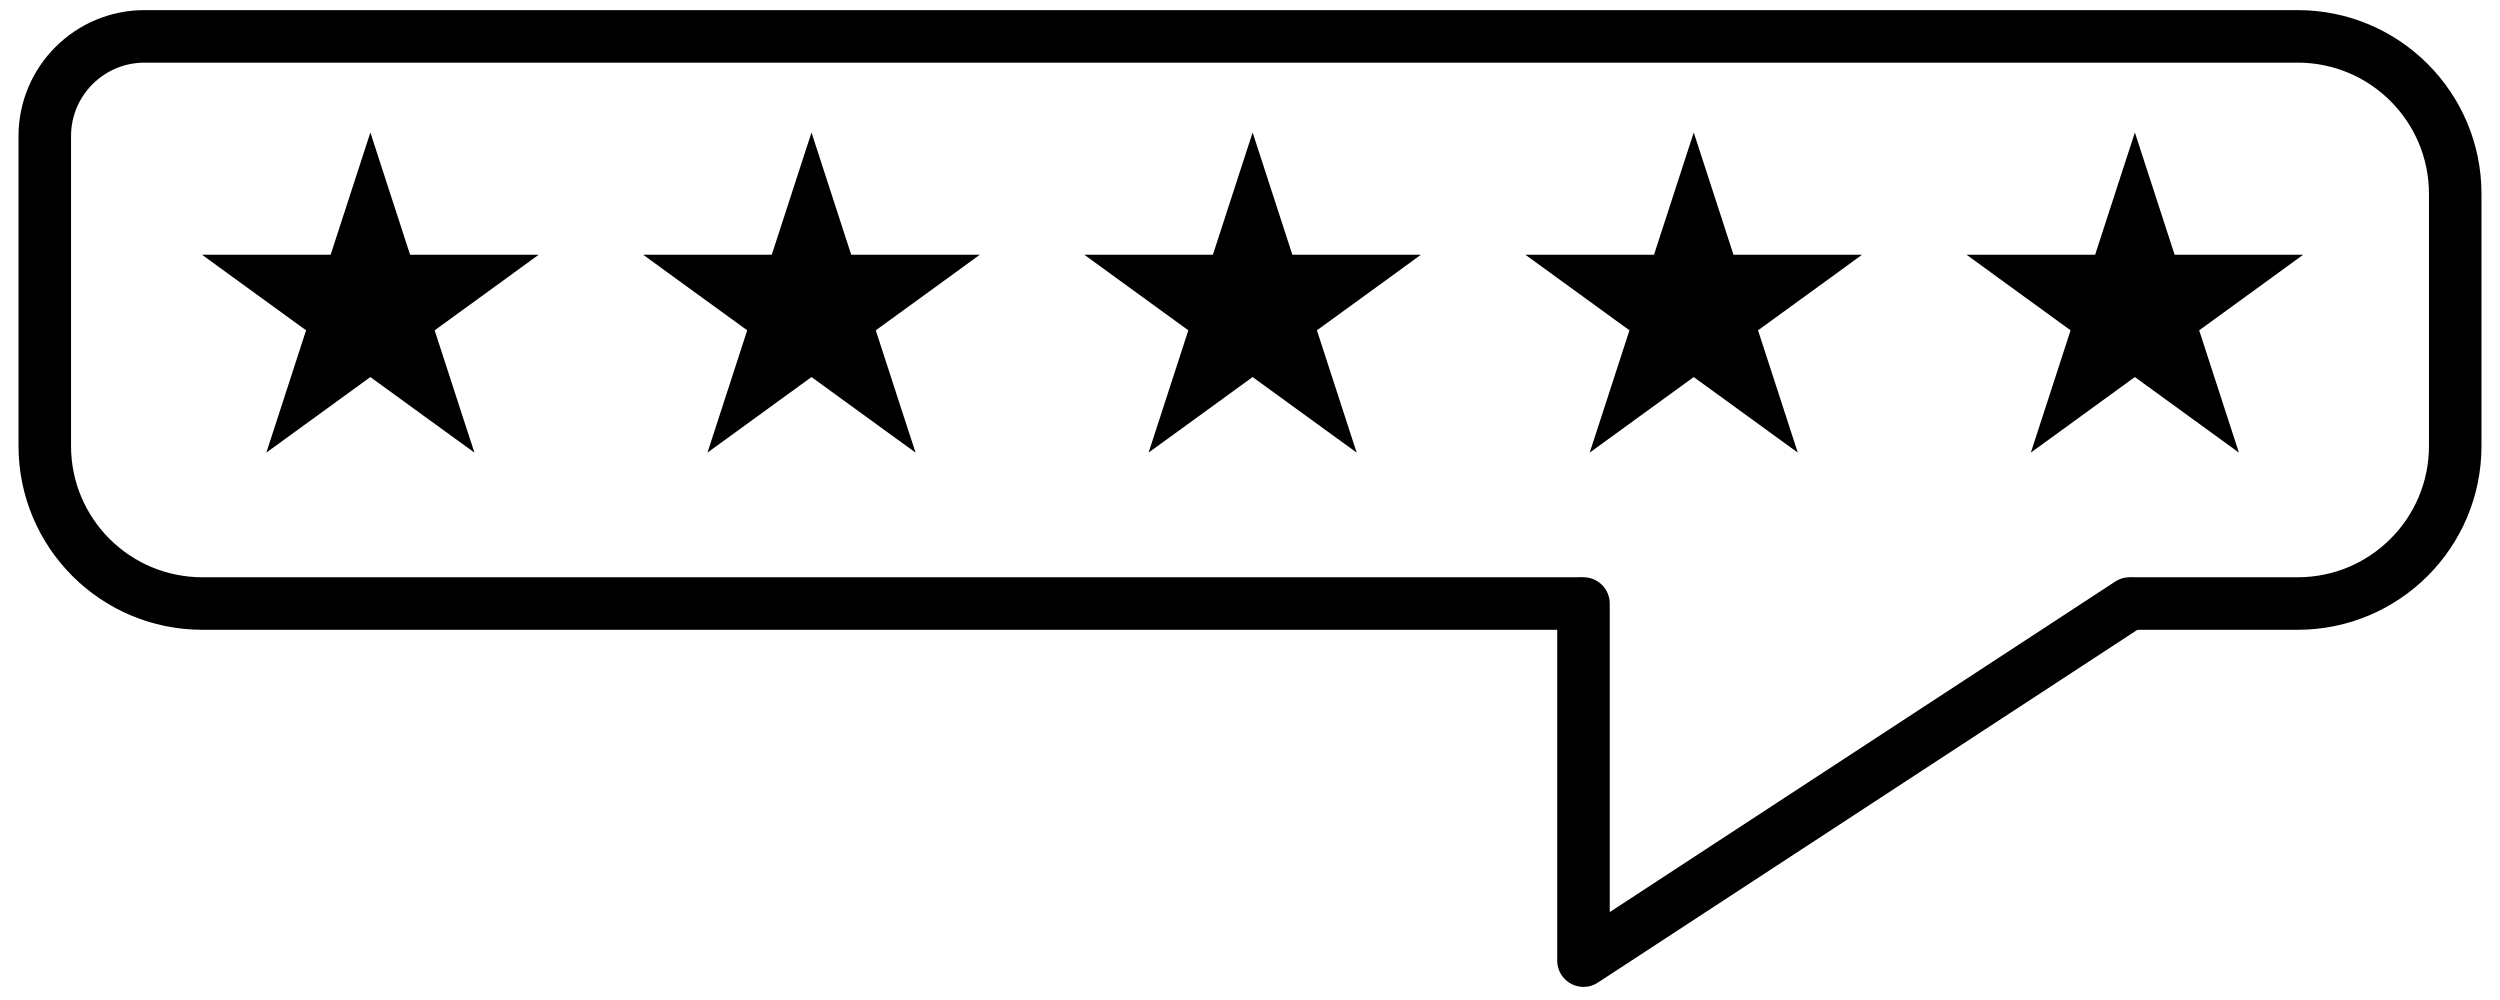
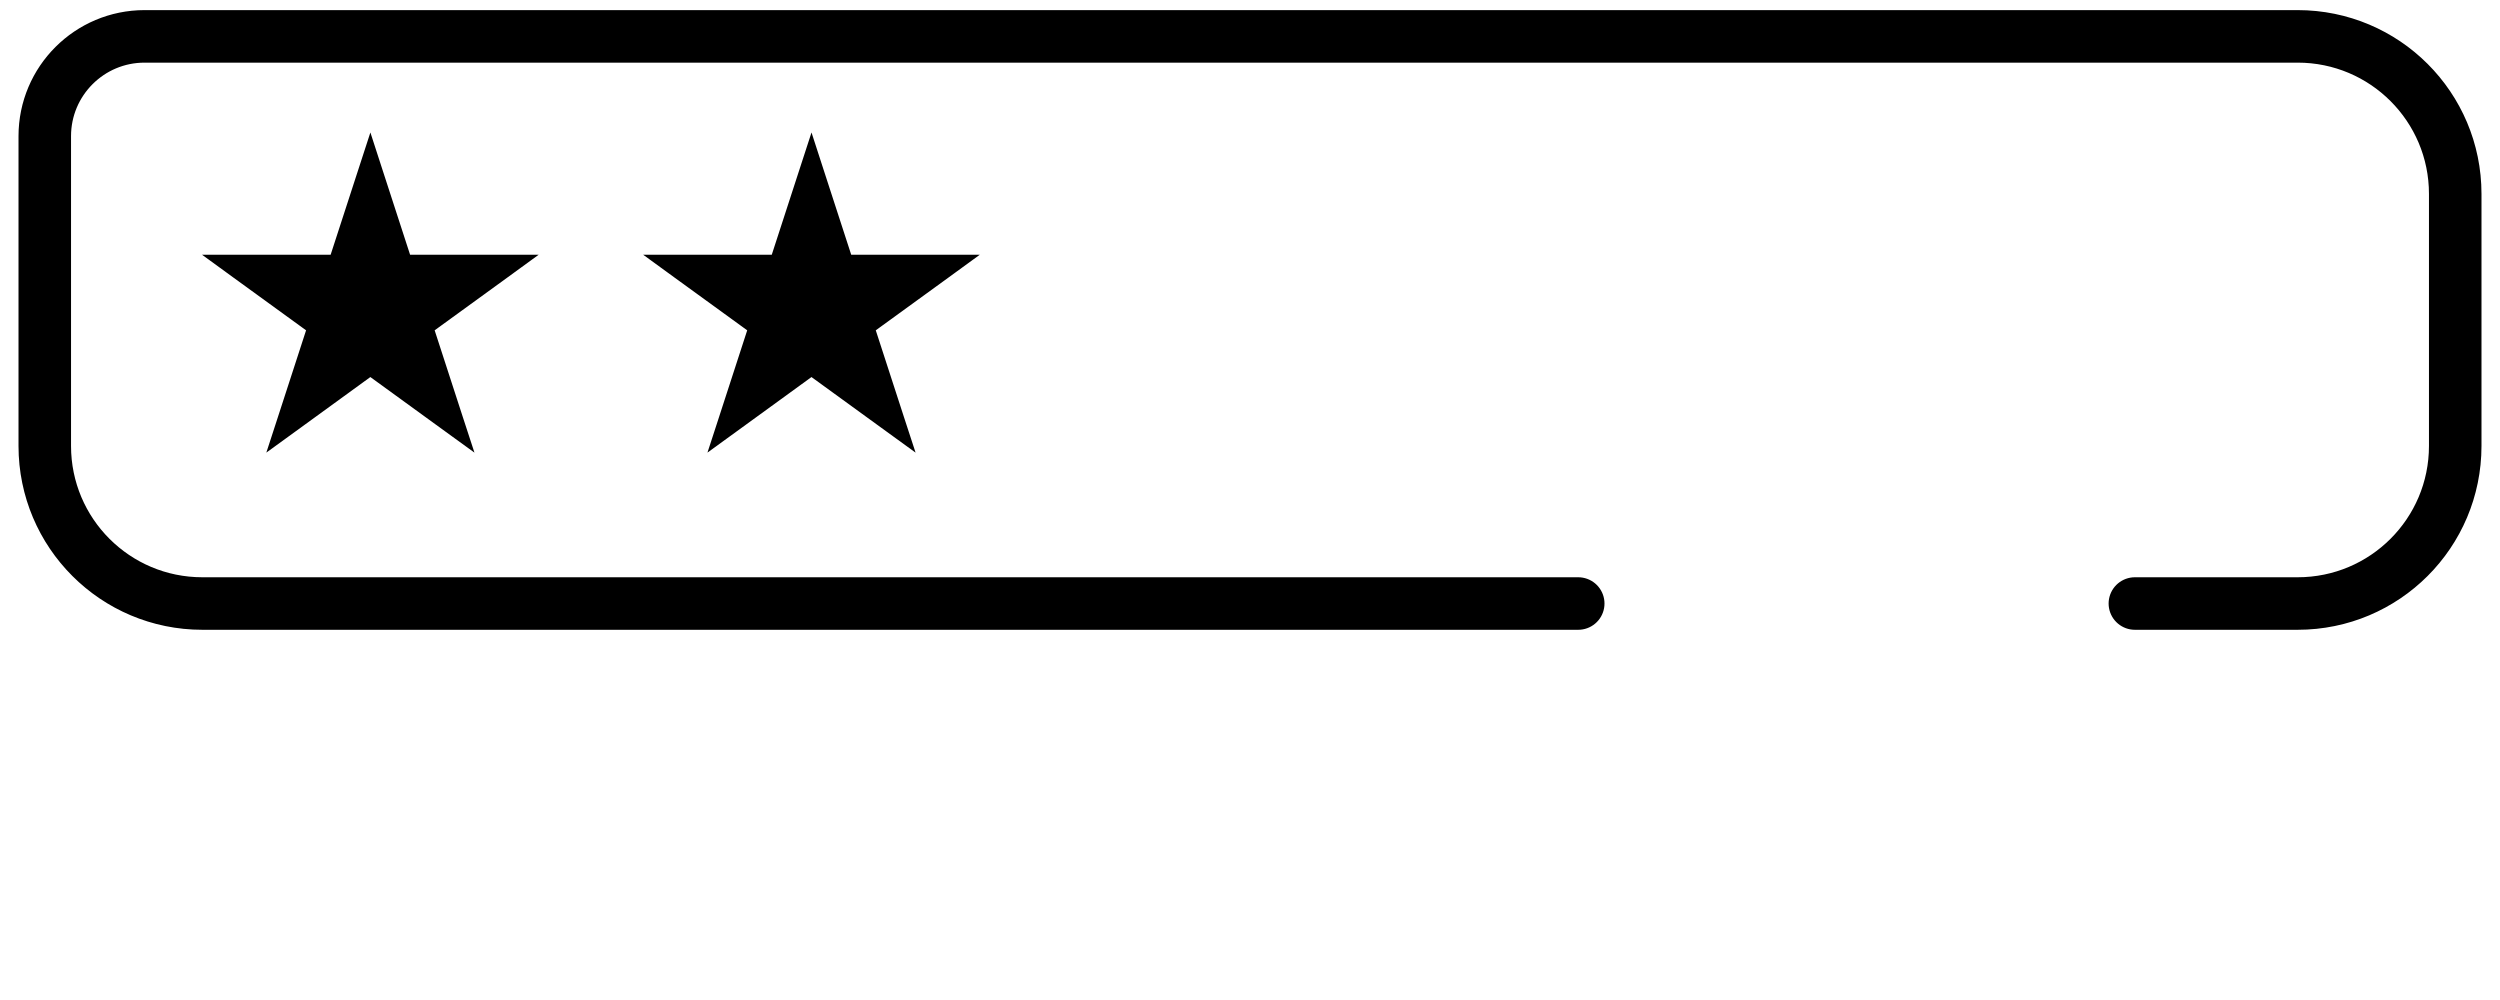
<svg xmlns="http://www.w3.org/2000/svg" fill="none" viewBox="0 0 100 40" height="40" width="100">
  <path stroke-linejoin="round" stroke-linecap="round" stroke-width="2.101" style="stroke:#FF3091;stroke:color(display-p3 1 0.188 0.569);stroke-opacity:1;" stroke="#FF3091" d="M85.395 24.141H91.907C95.388 24.141 98.209 21.32 98.209 17.839V7.756C98.209 4.276 95.388 1.455 91.907 1.455H5.782V1.455C3.578 1.455 1.791 3.242 1.791 5.446V17.839C1.791 21.32 4.612 24.141 8.093 24.141H63.129" />
-   <path stroke-linejoin="round" stroke-linecap="round" stroke-width="2.101" style="stroke:#FF3091;stroke:color(display-p3 1 0.188 0.569);stroke-opacity:1;" stroke="#FF3091" d="M63.339 24.141V38.425L85.185 24.141" />
  <path stroke-width="0.5" style="fill:#FF3091;fill:color(display-p3 1 0.188 0.569);fill-opacity:1;stroke:#FF3091;stroke:color(display-p3 1 0.188 0.569);stroke-opacity:1;" stroke="#FF3091" fill="#FF3091" d="M15.052 6.839L16.222 10.44H20.778L20.156 10.893L17.092 13.117L18.262 16.719L18.501 17.45L17.878 16.998L14.814 14.773L11.752 16.998L11.129 17.45L11.367 16.719L12.537 13.117L9.473 10.893L8.851 10.44H13.407L14.577 6.839L14.815 6.108L15.052 6.839Z" />
  <path stroke-width="0.5" style="fill:#FF3091;fill:color(display-p3 1 0.188 0.569);fill-opacity:1;stroke:#FF3091;stroke:color(display-p3 1 0.188 0.569);stroke-opacity:1;" stroke="#FF3091" fill="#FF3091" d="M32.697 6.839L33.867 10.44H38.423L37.801 10.893L34.737 13.117L35.907 16.719L36.146 17.45L35.523 16.998L32.459 14.773L29.397 16.998L28.774 17.45L29.012 16.719L30.182 13.117L27.118 10.893L26.496 10.44H31.052L32.222 6.839L32.46 6.108L32.697 6.839Z" />
-   <path stroke-width="0.5" style="fill:#FF3091;fill:color(display-p3 1 0.188 0.569);fill-opacity:1;stroke:#FF3399;stroke:color(display-p3 1 0.2 0.6);stroke-opacity:1;" stroke="#FF3399" fill="#FF3091" d="M50.343 6.839L51.513 10.44H56.068L55.446 10.893L52.383 13.117L53.553 16.719L53.791 17.45L53.168 16.998L50.104 14.773L47.042 16.998L46.419 17.45L46.657 16.719L47.827 13.117L44.764 10.893L44.142 10.44H48.697L49.867 6.839L50.105 6.108L50.343 6.839Z" />
-   <path stroke-width="0.5" style="fill:#FF3091;fill:color(display-p3 1 0.188 0.569);fill-opacity:1;stroke:#FF3399;stroke:color(display-p3 1 0.2 0.6);stroke-opacity:1;" stroke="#FF3399" fill="#FF3091" d="M67.988 6.839L69.158 10.44H73.713L73.091 10.893L70.028 13.117L71.198 16.719L71.436 17.45L70.813 16.998L67.749 14.773L64.687 16.998L64.064 17.45L64.302 16.719L65.472 13.117L62.409 10.893L61.786 10.44H66.342L67.512 6.839L67.75 6.108L67.988 6.839Z" />
-   <path stroke-width="0.5" style="fill:#FF3091;fill:color(display-p3 1 0.188 0.569);fill-opacity:1;stroke:#FF3399;stroke:color(display-p3 1 0.2 0.6);stroke-opacity:1;" stroke="#FF3399" fill="#FF3091" d="M85.633 6.839L86.803 10.44H91.358L90.736 10.893L87.673 13.117L88.843 16.719L89.081 17.45L88.458 16.998L85.394 14.773L82.332 16.998L81.709 17.45L81.947 16.719L83.117 13.117L80.054 10.893L79.432 10.44H83.987L85.157 6.839L85.395 6.108L85.633 6.839Z" />
</svg>